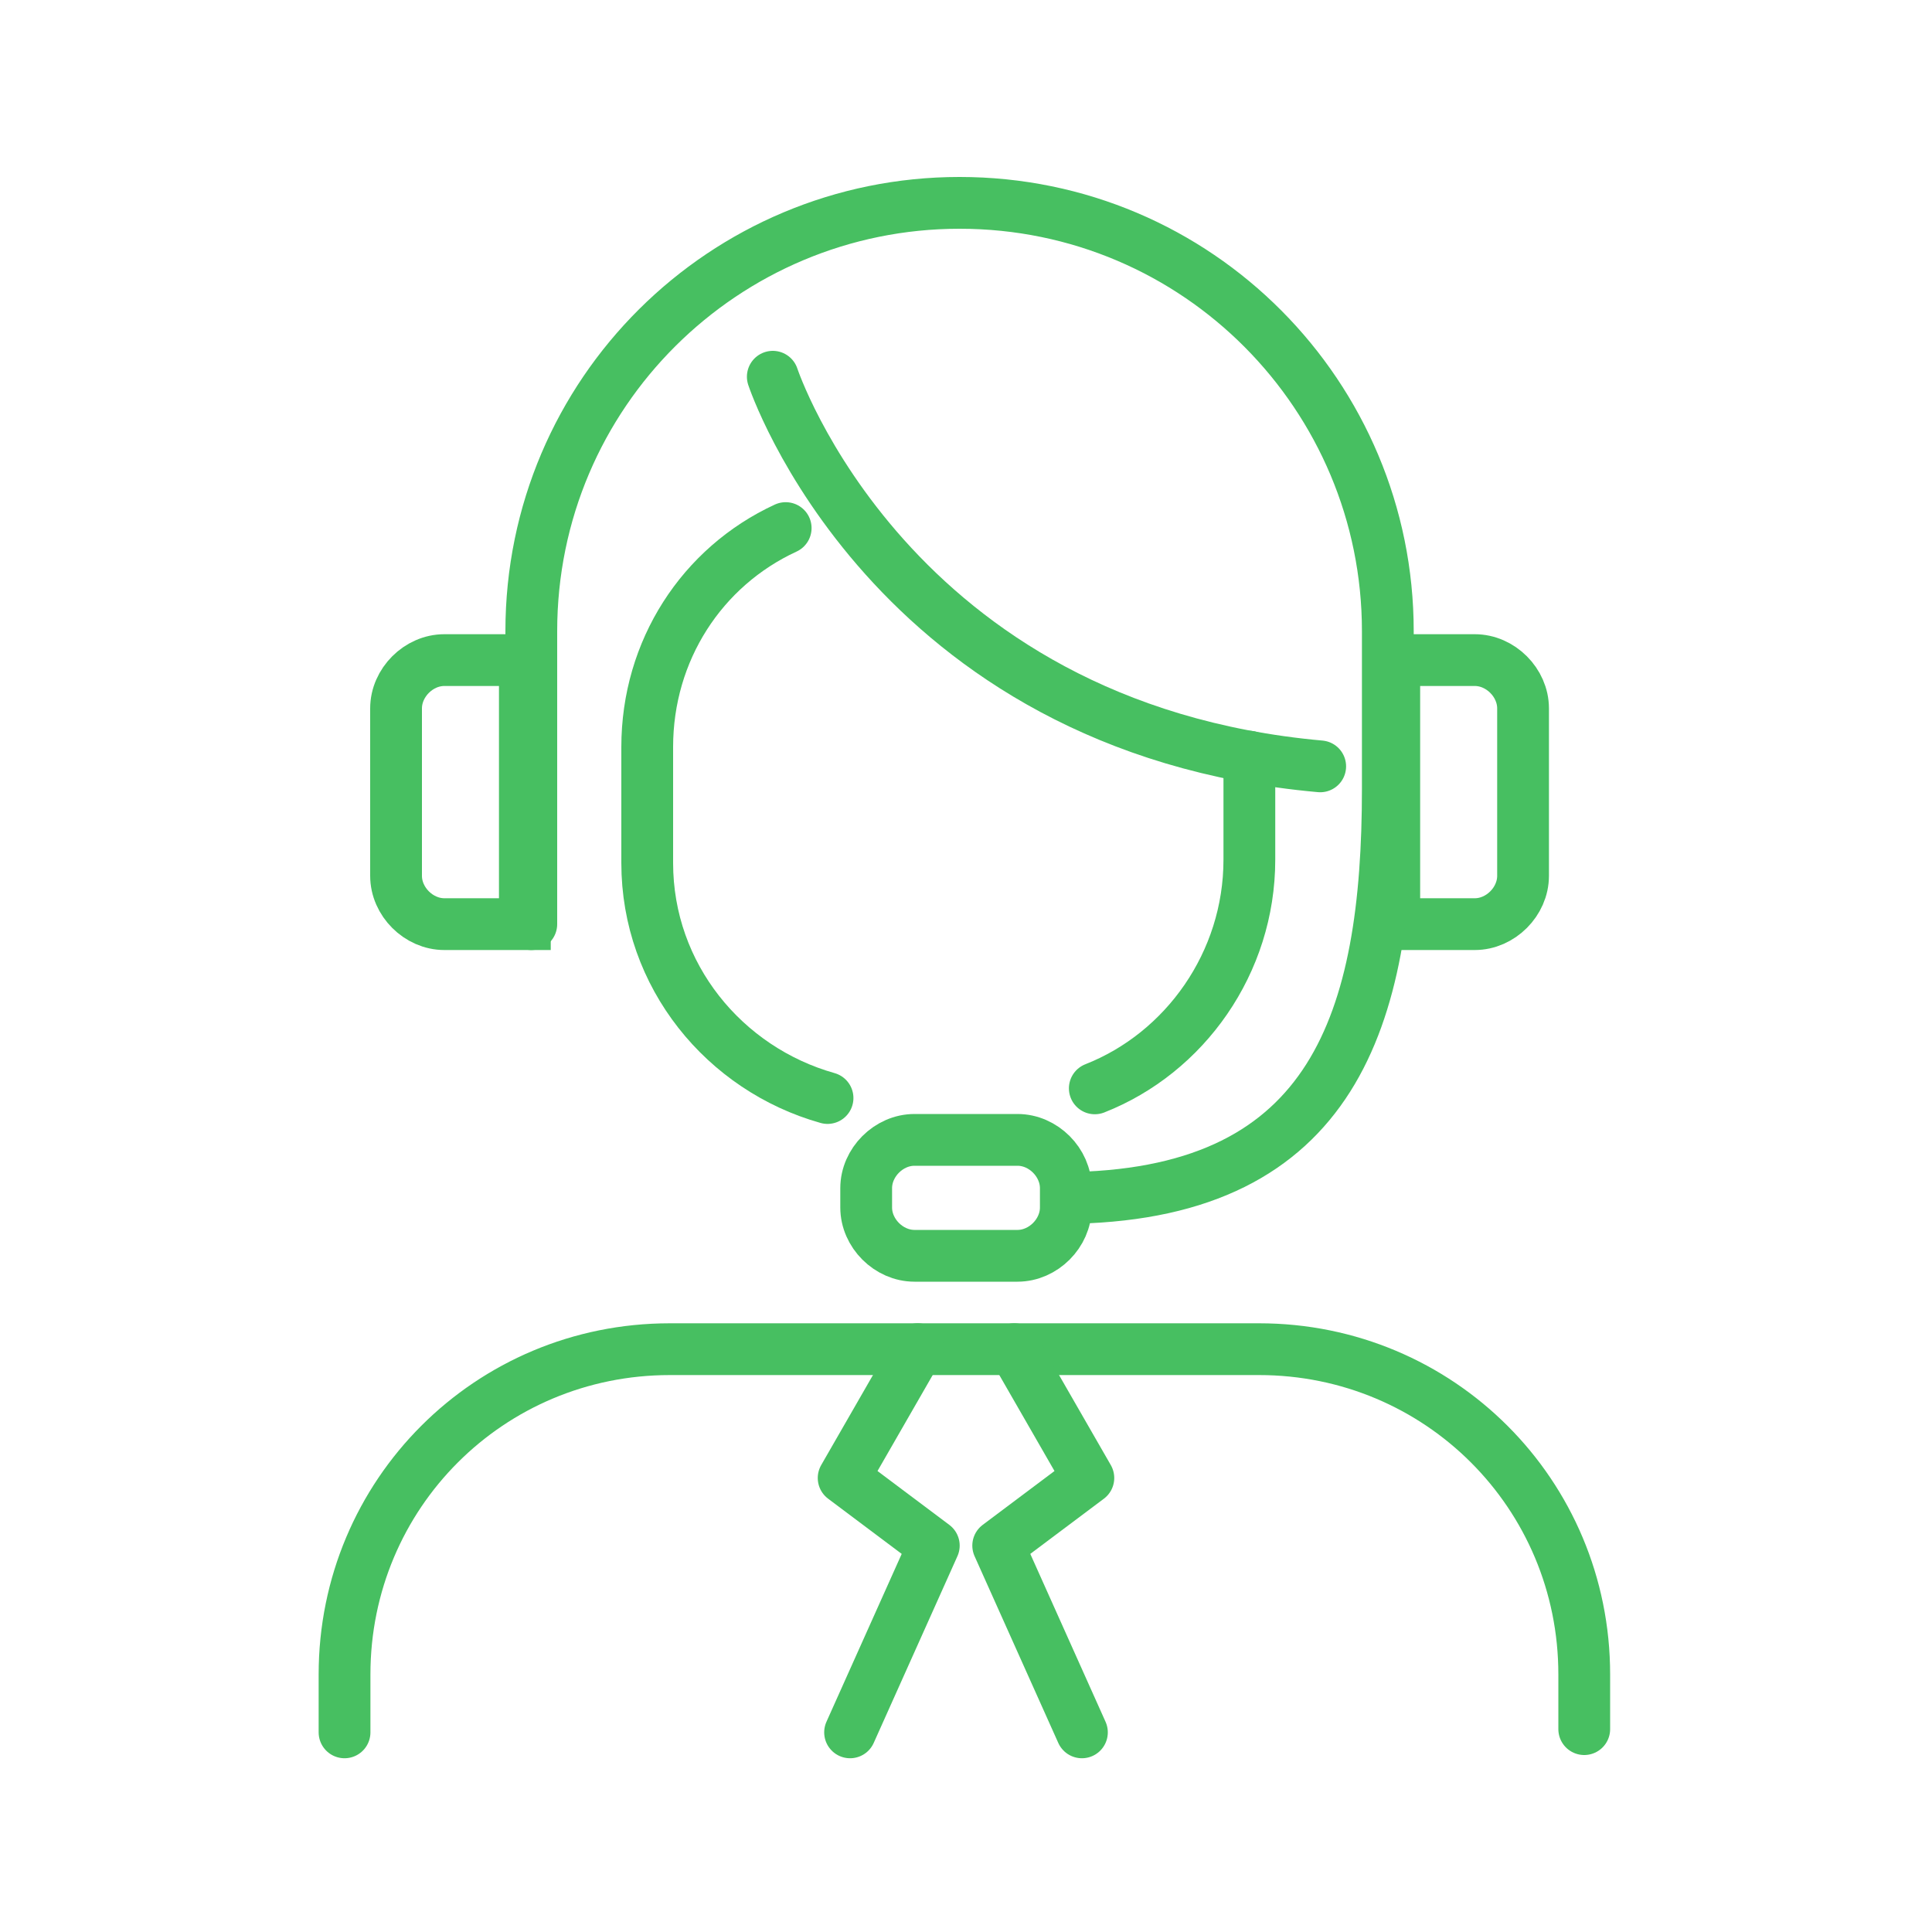
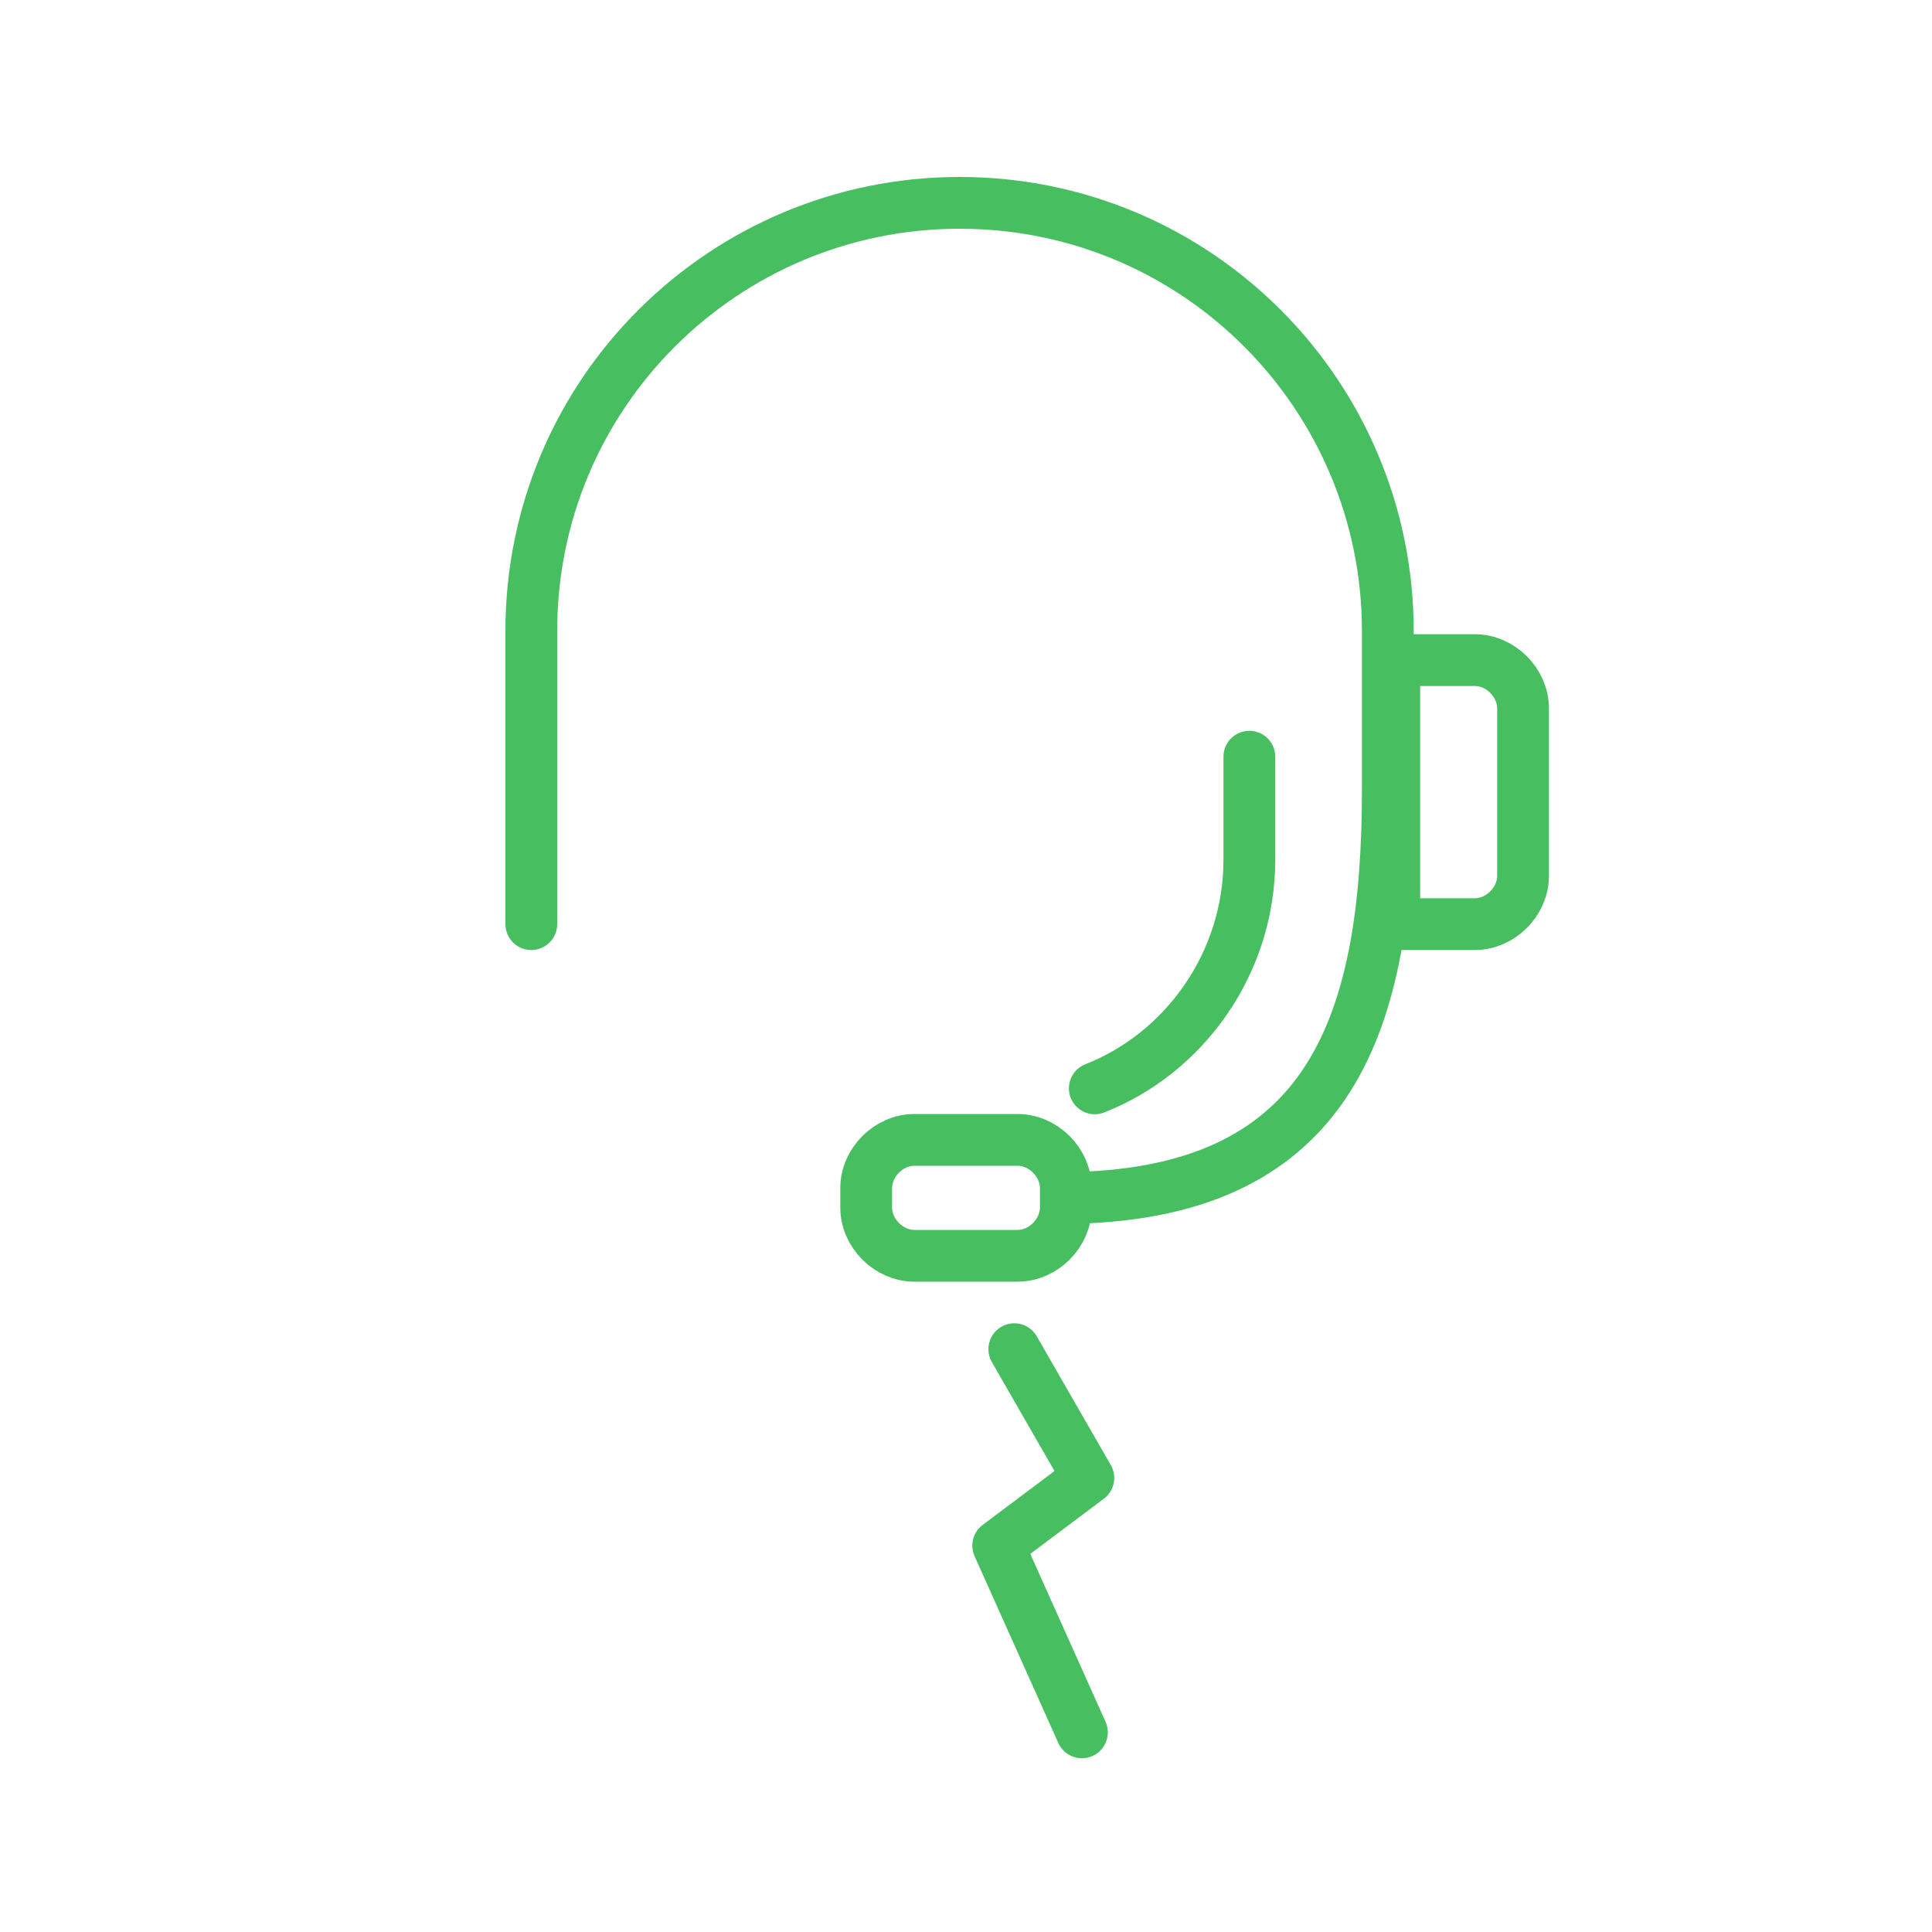
<svg xmlns="http://www.w3.org/2000/svg" version="1.1" id="Layer_1" x="0px" y="0px" viewBox="0 0 60 60" style="enable-background:new 0 0 60 60;" xml:space="preserve">
  <style type="text/css">
	.st0{fill:none;stroke:#47BF61;stroke-width:1.608;stroke-linecap:round;stroke-miterlimit:10;}
	.st1{fill:none;stroke:#47BF61;stroke-width:1.608;stroke-linecap:round;stroke-linejoin:round;stroke-miterlimit:10;}
</style>
  <g>
    <g>
-       <path class="st0" d="M16.3,28.7h-2.5c-0.8,0-1.5-0.7-1.5-1.5v-5.2c0-0.8,0.7-1.5,1.5-1.5h2.5V28.7z" />
      <path class="st0" d="M43.3,28.7h2.5c0.8,0,1.5-0.7,1.5-1.5v-5.2c0-0.8-0.7-1.5-1.5-1.5h-2.5V28.7z" />
      <path class="st0" d="M16.5,28.7v-9.1c0-7.4,6-13.3,13.3-13.3h0c7.4,0,13.3,6,13.3,13.3v4.9c0,7.2-1.7,12.5-9.7,12.7" />
      <path class="st0" d="M31.6,39h-3.2c-0.8,0-1.5-0.7-1.5-1.5v-0.6c0-0.8,0.7-1.5,1.5-1.5h3.2c0.8,0,1.5,0.7,1.5,1.5v0.6    C33.1,38.3,32.4,39,31.6,39z" />
-       <path class="st0" d="M24,11.7c0,0,3.6,10.9,17,12.1" />
      <path class="st0" d="M38.8,23.5v3.2c0,3.2-2,6-4.8,7.1" />
-       <path class="st0" d="M25.7,34.1c-3.2-0.9-5.6-3.8-5.6-7.3v-3.6c0-3,1.7-5.6,4.3-6.8" />
-       <path class="st0" d="M10.7,53.8V52v0c0-5.6,4.5-10.1,10.1-10.1H24h15.1c5.6,0,10.1,4.5,10.1,10.1v0v1.7" />
    </g>
    <g>
-       <polyline class="st1" points="26.4,53.8 29,48 26.2,45.9 28.5,41.9   " />
      <polyline class="st1" points="33.6,53.8 31,48 33.8,45.9 31.5,41.9   " />
    </g>
  </g>
</svg>